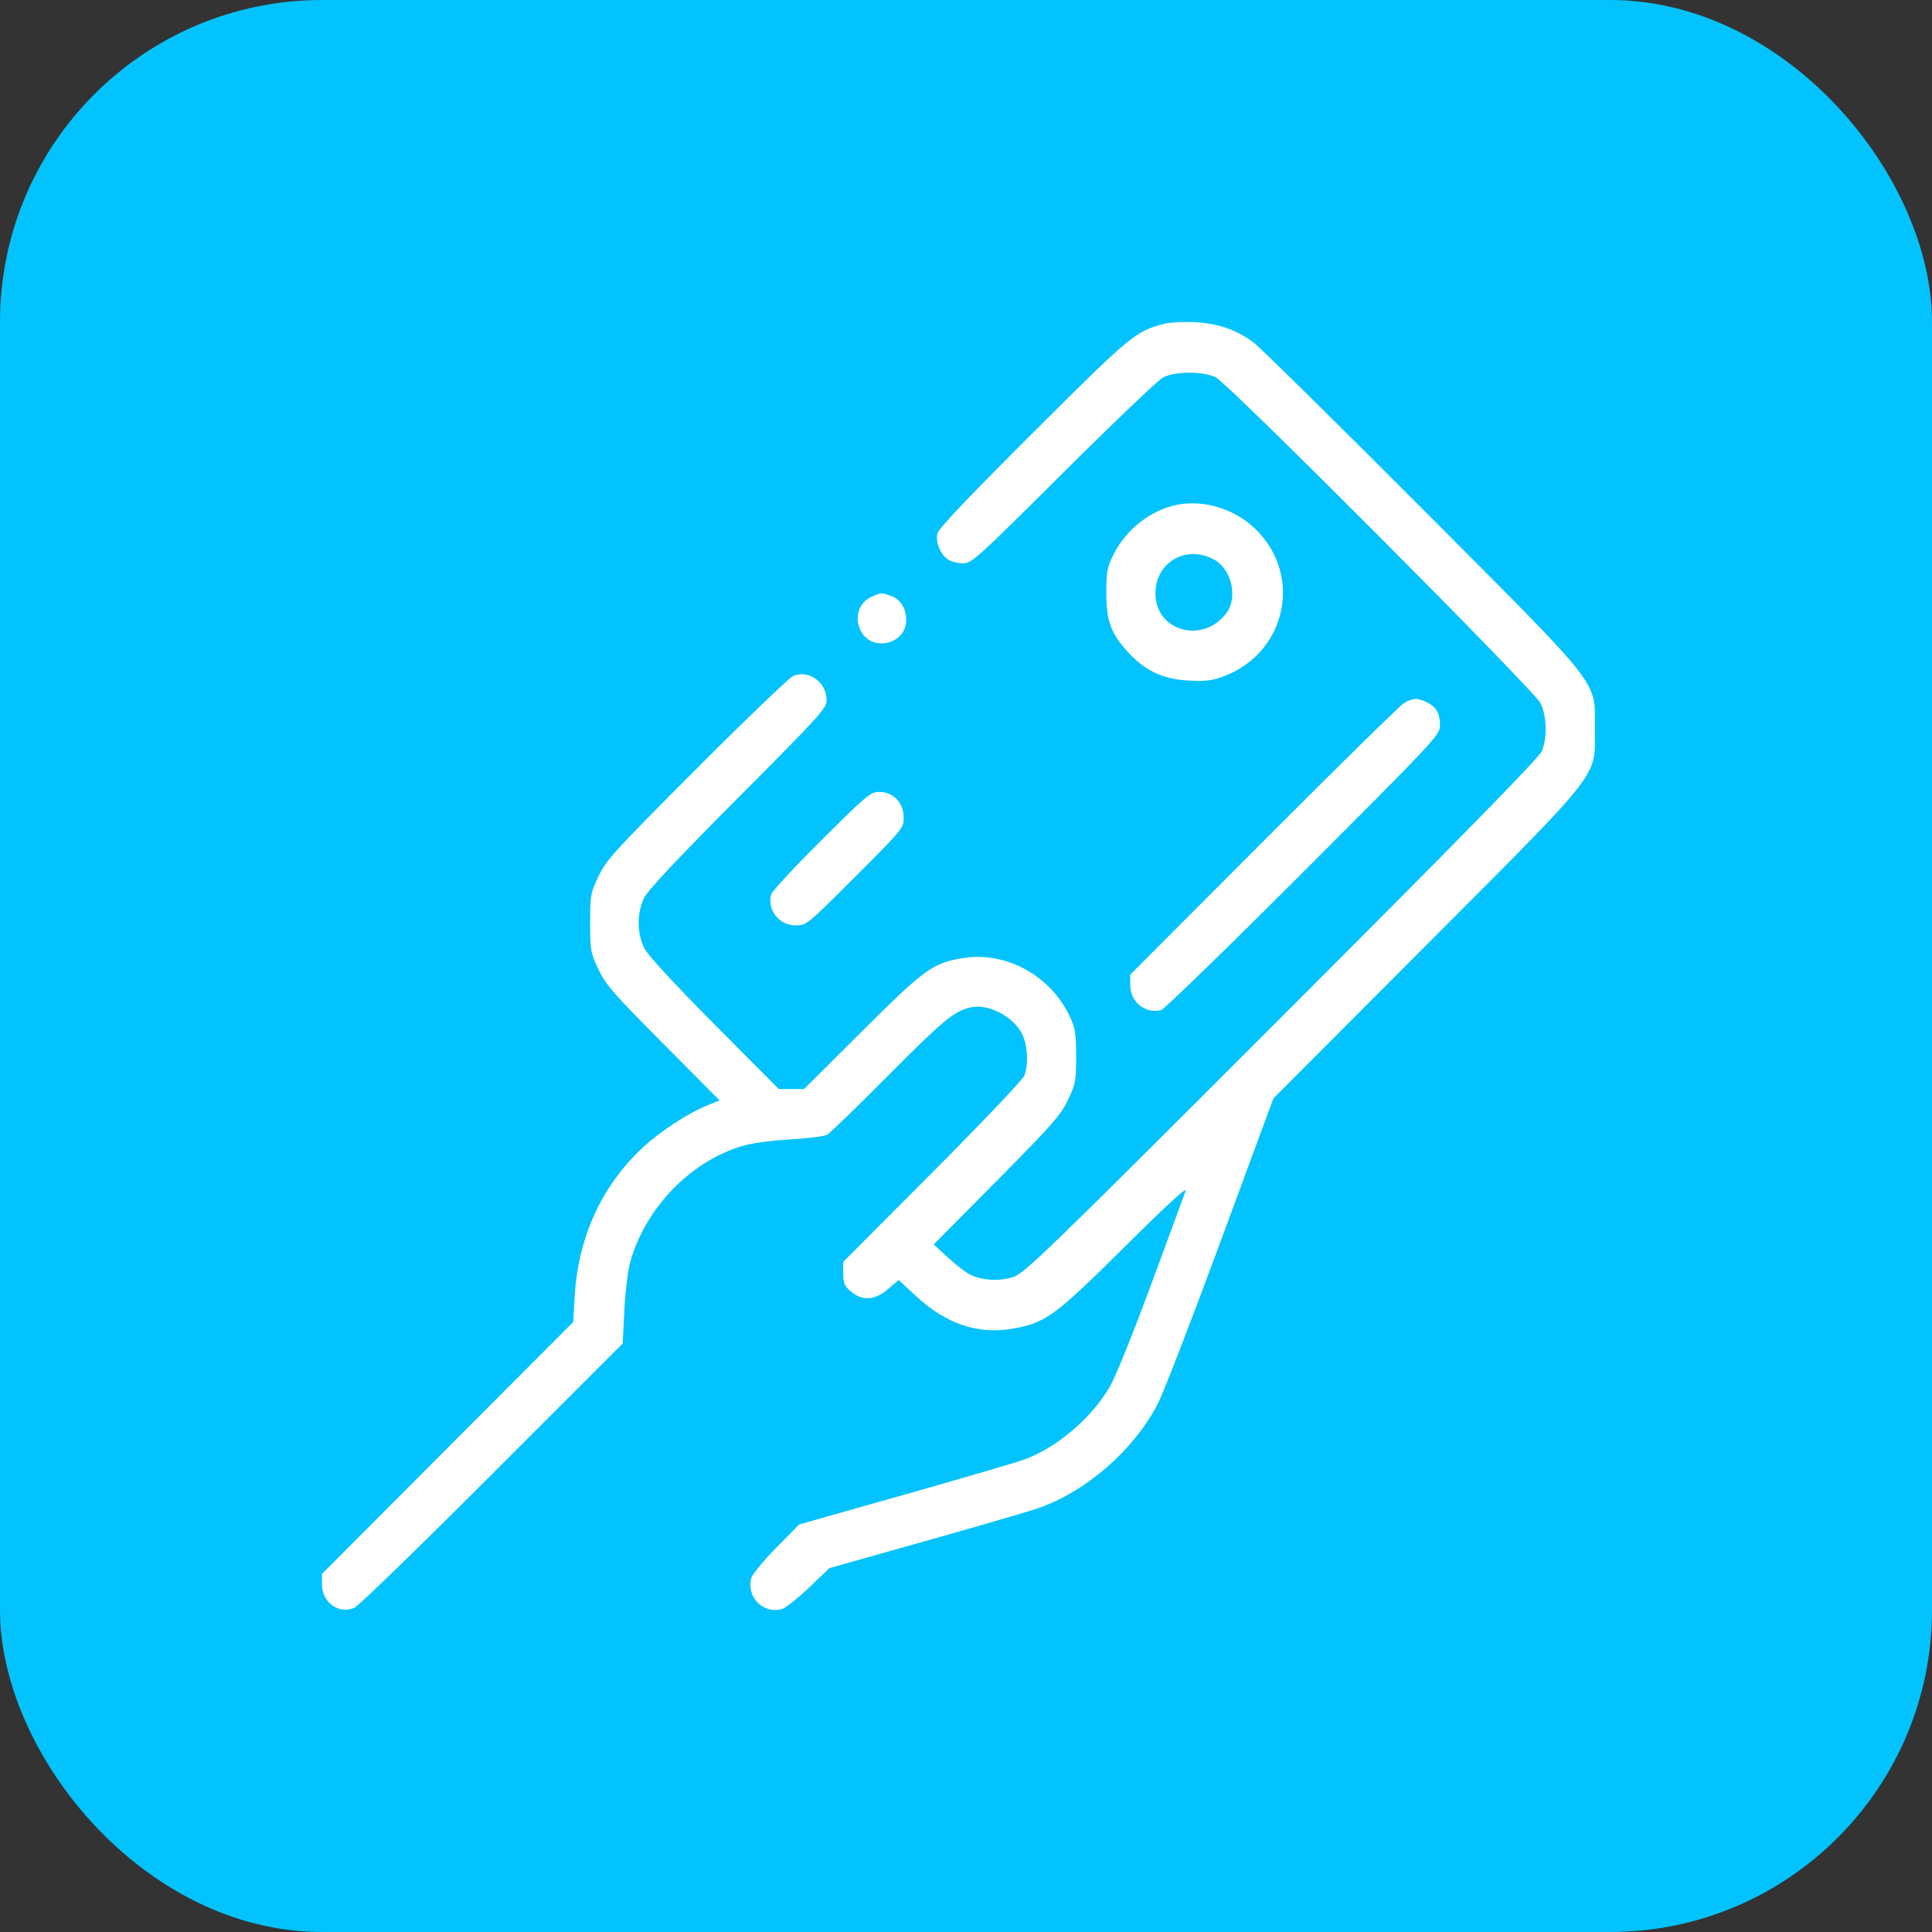
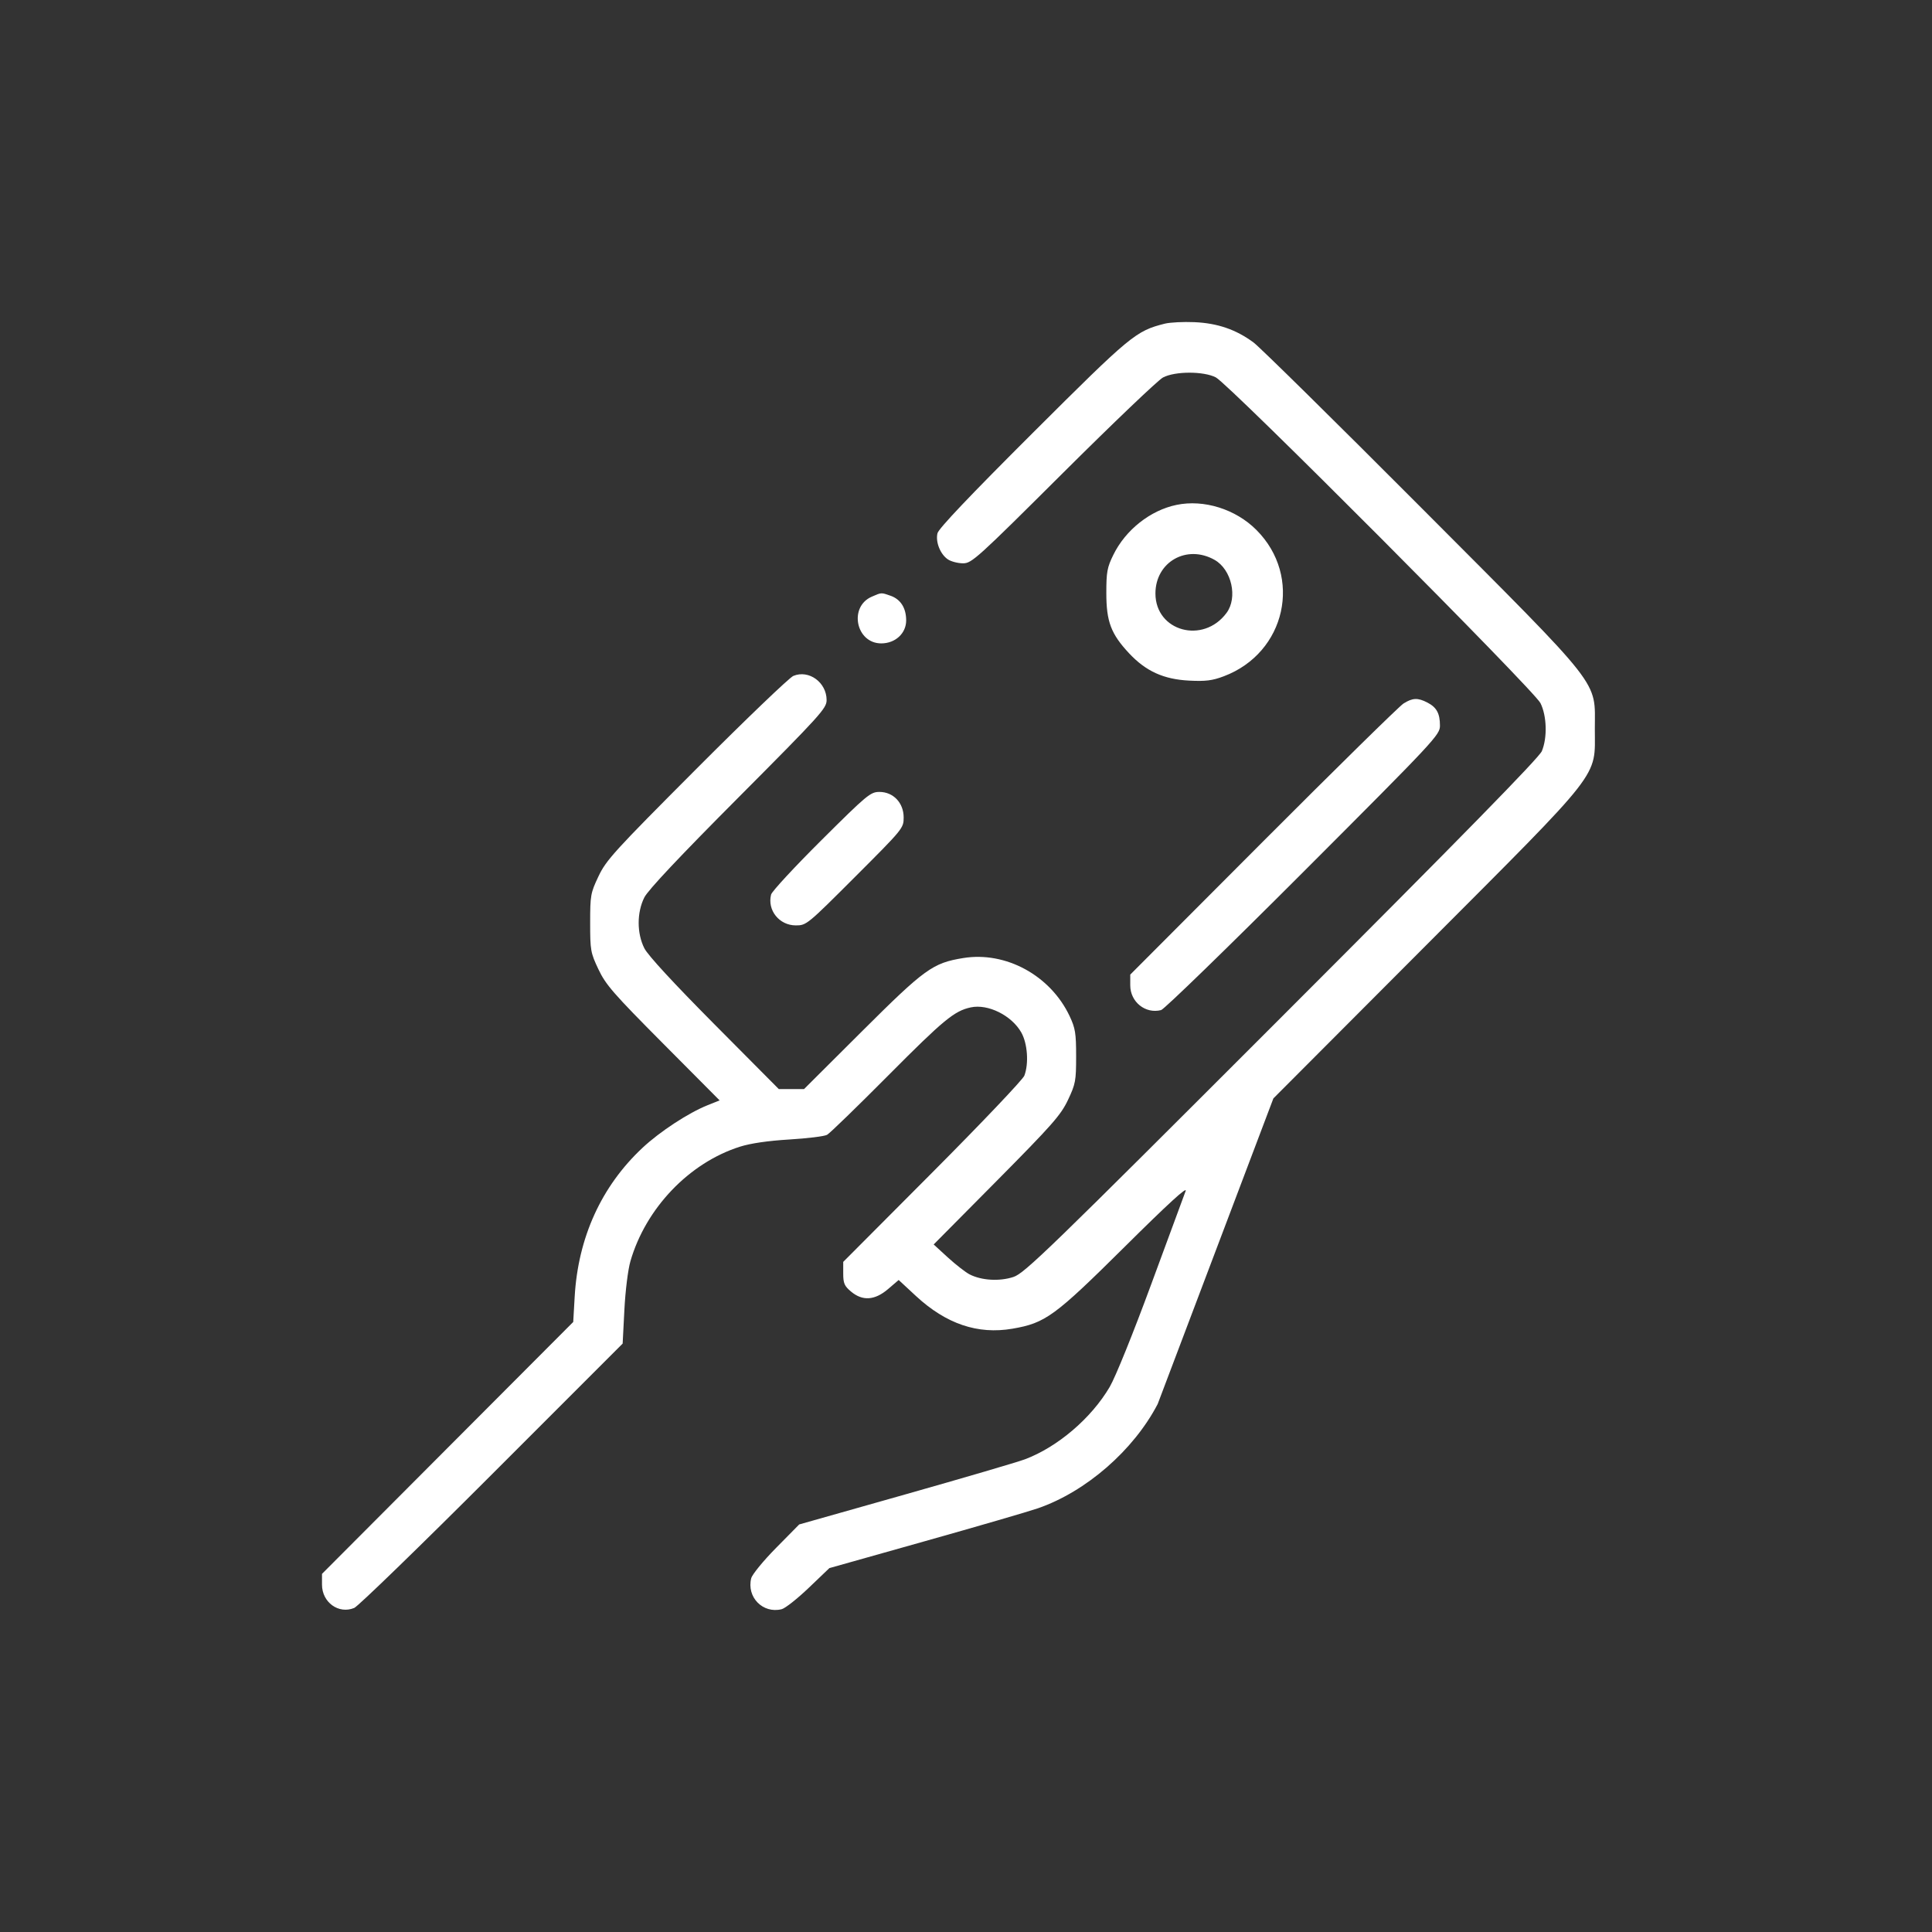
<svg xmlns="http://www.w3.org/2000/svg" width="60" height="60" viewBox="0 0 60 60" fill="none">
  <rect x="0" y="0" width="60" height="60" fill="#333333" stroke="none" />
-   <rect width="60" height="60" rx="10" fill="#02C3FE" />
-   <path fill-rule="evenodd" clip-rule="evenodd" d="M36.172 10.052C35.273 10.279 35.119 10.406 32.075 13.443C30.12 15.393 29.149 16.415 29.114 16.561C29.049 16.834 29.204 17.219 29.442 17.375C29.542 17.44 29.752 17.494 29.909 17.494C30.179 17.494 30.34 17.348 33.019 14.68C34.573 13.133 35.967 11.802 36.118 11.723C36.492 11.525 37.383 11.525 37.76 11.721C38.176 11.938 47.64 21.434 47.84 21.835C48.038 22.232 48.058 22.905 47.884 23.326C47.799 23.531 45.431 25.951 39.81 31.573C32.561 38.825 31.822 39.541 31.474 39.657C31.043 39.8 30.479 39.767 30.11 39.576C29.984 39.511 29.682 39.275 29.438 39.053L28.996 38.648L30.955 36.672C32.684 34.926 32.943 34.632 33.167 34.16C33.402 33.663 33.42 33.568 33.42 32.805C33.42 32.084 33.395 31.932 33.217 31.554C32.622 30.294 31.236 29.538 29.914 29.753C28.966 29.907 28.72 30.085 26.771 32.027L24.97 33.822H24.578H24.186L22.185 31.808C20.91 30.524 20.122 29.669 20.011 29.45C19.776 28.985 19.776 28.337 20.01 27.871C20.125 27.642 21.106 26.6 22.927 24.772C25.489 22.199 25.671 21.998 25.671 21.742C25.671 21.192 25.12 20.791 24.638 20.991C24.515 21.042 23.161 22.34 21.63 23.875C19.074 26.437 18.825 26.711 18.587 27.214C18.34 27.735 18.328 27.805 18.328 28.66C18.328 29.515 18.341 29.587 18.585 30.103C18.812 30.583 19.049 30.855 20.596 32.411L22.349 34.174L21.98 34.321C21.382 34.56 20.496 35.139 19.953 35.647C18.677 36.841 17.952 38.432 17.847 40.273L17.802 41.055L13.901 44.966L10 48.878V49.212C10 49.763 10.517 50.137 11.001 49.936C11.12 49.887 13.045 48.02 15.278 45.786L19.337 41.726L19.391 40.677C19.421 40.087 19.503 39.427 19.578 39.169C20.054 37.522 21.403 36.111 22.981 35.611C23.31 35.507 23.849 35.428 24.512 35.388C25.075 35.354 25.603 35.289 25.685 35.243C25.768 35.198 26.627 34.364 27.594 33.391C29.309 31.666 29.638 31.395 30.149 31.285C30.682 31.17 31.417 31.535 31.717 32.064C31.911 32.407 31.955 33.028 31.812 33.406C31.766 33.527 30.482 34.878 28.958 36.408L26.187 39.189V39.548C26.187 39.853 26.223 39.938 26.427 40.109C26.787 40.412 27.167 40.386 27.581 40.032L27.909 39.751L28.446 40.249C29.383 41.116 30.364 41.449 31.442 41.264C32.467 41.088 32.751 40.88 34.931 38.718C36.279 37.38 36.882 36.829 36.821 36.988C36.772 37.117 36.291 38.419 35.753 39.882C35.191 41.408 34.642 42.767 34.463 43.072C33.895 44.042 32.841 44.941 31.83 45.32C31.587 45.41 29.911 45.902 28.105 46.413L24.82 47.343L24.102 48.071C23.706 48.472 23.36 48.896 23.33 49.013C23.182 49.602 23.692 50.121 24.276 49.975C24.386 49.947 24.764 49.649 25.116 49.312L25.757 48.699L28.728 47.862C30.363 47.402 31.939 46.943 32.232 46.842C33.727 46.326 35.206 45.039 35.953 43.603C36.123 43.277 37.001 41.008 37.904 38.561L39.546 34.112L44.273 29.373C49.824 23.807 49.529 24.185 49.529 22.639C49.529 21.09 49.841 21.489 44.143 15.773C41.471 13.092 39.125 10.781 38.93 10.636C38.389 10.235 37.813 10.037 37.095 10.005C36.751 9.99 36.336 10.011 36.172 10.052ZM36.537 15.68C35.724 15.848 34.956 16.456 34.576 17.231C34.384 17.621 34.358 17.762 34.358 18.417C34.358 19.305 34.503 19.688 35.066 20.29C35.588 20.847 36.137 21.096 36.93 21.137C37.442 21.163 37.65 21.137 38.007 21.002C39.937 20.274 40.464 17.902 39.017 16.456C38.373 15.811 37.387 15.503 36.537 15.68ZM37.721 17.388C38.25 17.688 38.445 18.557 38.091 19.035C37.367 20.013 35.885 19.608 35.883 18.432C35.883 17.451 36.855 16.898 37.721 17.388ZM27.073 18.531C26.351 18.845 26.582 19.981 27.368 19.981C27.805 19.981 28.142 19.67 28.142 19.267C28.142 18.882 27.969 18.61 27.656 18.501C27.363 18.398 27.378 18.398 27.073 18.531ZM43.586 21.849C43.457 21.931 41.495 23.858 39.226 26.132L35.101 30.267V30.601C35.101 31.116 35.572 31.494 36.059 31.369C36.156 31.345 38.144 29.413 40.477 27.078C44.59 22.961 44.719 22.822 44.719 22.535C44.719 22.157 44.616 21.967 44.33 21.819C44.03 21.664 43.87 21.67 43.586 21.849ZM25.504 26.099C24.672 26.927 23.971 27.684 23.947 27.781C23.823 28.268 24.201 28.739 24.715 28.739C25.044 28.739 25.069 28.718 26.556 27.231C28.046 25.741 28.064 25.72 28.064 25.387C28.064 24.933 27.742 24.594 27.312 24.594C27.034 24.594 26.932 24.678 25.504 26.099Z" fill="white" />
+   <path fill-rule="evenodd" clip-rule="evenodd" d="M36.172 10.052C35.273 10.279 35.119 10.406 32.075 13.443C30.12 15.393 29.149 16.415 29.114 16.561C29.049 16.834 29.204 17.219 29.442 17.375C29.542 17.44 29.752 17.494 29.909 17.494C30.179 17.494 30.34 17.348 33.019 14.68C34.573 13.133 35.967 11.802 36.118 11.723C36.492 11.525 37.383 11.525 37.76 11.721C38.176 11.938 47.64 21.434 47.84 21.835C48.038 22.232 48.058 22.905 47.884 23.326C47.799 23.531 45.431 25.951 39.81 31.573C32.561 38.825 31.822 39.541 31.474 39.657C31.043 39.8 30.479 39.767 30.11 39.576C29.984 39.511 29.682 39.275 29.438 39.053L28.996 38.648L30.955 36.672C32.684 34.926 32.943 34.632 33.167 34.16C33.402 33.663 33.42 33.568 33.42 32.805C33.42 32.084 33.395 31.932 33.217 31.554C32.622 30.294 31.236 29.538 29.914 29.753C28.966 29.907 28.72 30.085 26.771 32.027L24.97 33.822H24.578H24.186L22.185 31.808C20.91 30.524 20.122 29.669 20.011 29.45C19.776 28.985 19.776 28.337 20.01 27.871C20.125 27.642 21.106 26.6 22.927 24.772C25.489 22.199 25.671 21.998 25.671 21.742C25.671 21.192 25.12 20.791 24.638 20.991C24.515 21.042 23.161 22.34 21.63 23.875C19.074 26.437 18.825 26.711 18.587 27.214C18.34 27.735 18.328 27.805 18.328 28.66C18.328 29.515 18.341 29.587 18.585 30.103C18.812 30.583 19.049 30.855 20.596 32.411L22.349 34.174L21.98 34.321C21.382 34.56 20.496 35.139 19.953 35.647C18.677 36.841 17.952 38.432 17.847 40.273L17.802 41.055L13.901 44.966L10 48.878V49.212C10 49.763 10.517 50.137 11.001 49.936C11.12 49.887 13.045 48.02 15.278 45.786L19.337 41.726L19.391 40.677C19.421 40.087 19.503 39.427 19.578 39.169C20.054 37.522 21.403 36.111 22.981 35.611C23.31 35.507 23.849 35.428 24.512 35.388C25.075 35.354 25.603 35.289 25.685 35.243C25.768 35.198 26.627 34.364 27.594 33.391C29.309 31.666 29.638 31.395 30.149 31.285C30.682 31.17 31.417 31.535 31.717 32.064C31.911 32.407 31.955 33.028 31.812 33.406C31.766 33.527 30.482 34.878 28.958 36.408L26.187 39.189V39.548C26.187 39.853 26.223 39.938 26.427 40.109C26.787 40.412 27.167 40.386 27.581 40.032L27.909 39.751L28.446 40.249C29.383 41.116 30.364 41.449 31.442 41.264C32.467 41.088 32.751 40.88 34.931 38.718C36.279 37.38 36.882 36.829 36.821 36.988C36.772 37.117 36.291 38.419 35.753 39.882C35.191 41.408 34.642 42.767 34.463 43.072C33.895 44.042 32.841 44.941 31.83 45.32C31.587 45.41 29.911 45.902 28.105 46.413L24.82 47.343L24.102 48.071C23.706 48.472 23.36 48.896 23.33 49.013C23.182 49.602 23.692 50.121 24.276 49.975C24.386 49.947 24.764 49.649 25.116 49.312L25.757 48.699L28.728 47.862C30.363 47.402 31.939 46.943 32.232 46.842C33.727 46.326 35.206 45.039 35.953 43.603L39.546 34.112L44.273 29.373C49.824 23.807 49.529 24.185 49.529 22.639C49.529 21.09 49.841 21.489 44.143 15.773C41.471 13.092 39.125 10.781 38.93 10.636C38.389 10.235 37.813 10.037 37.095 10.005C36.751 9.99 36.336 10.011 36.172 10.052ZM36.537 15.68C35.724 15.848 34.956 16.456 34.576 17.231C34.384 17.621 34.358 17.762 34.358 18.417C34.358 19.305 34.503 19.688 35.066 20.29C35.588 20.847 36.137 21.096 36.93 21.137C37.442 21.163 37.65 21.137 38.007 21.002C39.937 20.274 40.464 17.902 39.017 16.456C38.373 15.811 37.387 15.503 36.537 15.68ZM37.721 17.388C38.25 17.688 38.445 18.557 38.091 19.035C37.367 20.013 35.885 19.608 35.883 18.432C35.883 17.451 36.855 16.898 37.721 17.388ZM27.073 18.531C26.351 18.845 26.582 19.981 27.368 19.981C27.805 19.981 28.142 19.67 28.142 19.267C28.142 18.882 27.969 18.61 27.656 18.501C27.363 18.398 27.378 18.398 27.073 18.531ZM43.586 21.849C43.457 21.931 41.495 23.858 39.226 26.132L35.101 30.267V30.601C35.101 31.116 35.572 31.494 36.059 31.369C36.156 31.345 38.144 29.413 40.477 27.078C44.59 22.961 44.719 22.822 44.719 22.535C44.719 22.157 44.616 21.967 44.33 21.819C44.03 21.664 43.87 21.67 43.586 21.849ZM25.504 26.099C24.672 26.927 23.971 27.684 23.947 27.781C23.823 28.268 24.201 28.739 24.715 28.739C25.044 28.739 25.069 28.718 26.556 27.231C28.046 25.741 28.064 25.72 28.064 25.387C28.064 24.933 27.742 24.594 27.312 24.594C27.034 24.594 26.932 24.678 25.504 26.099Z" fill="white" />
</svg>